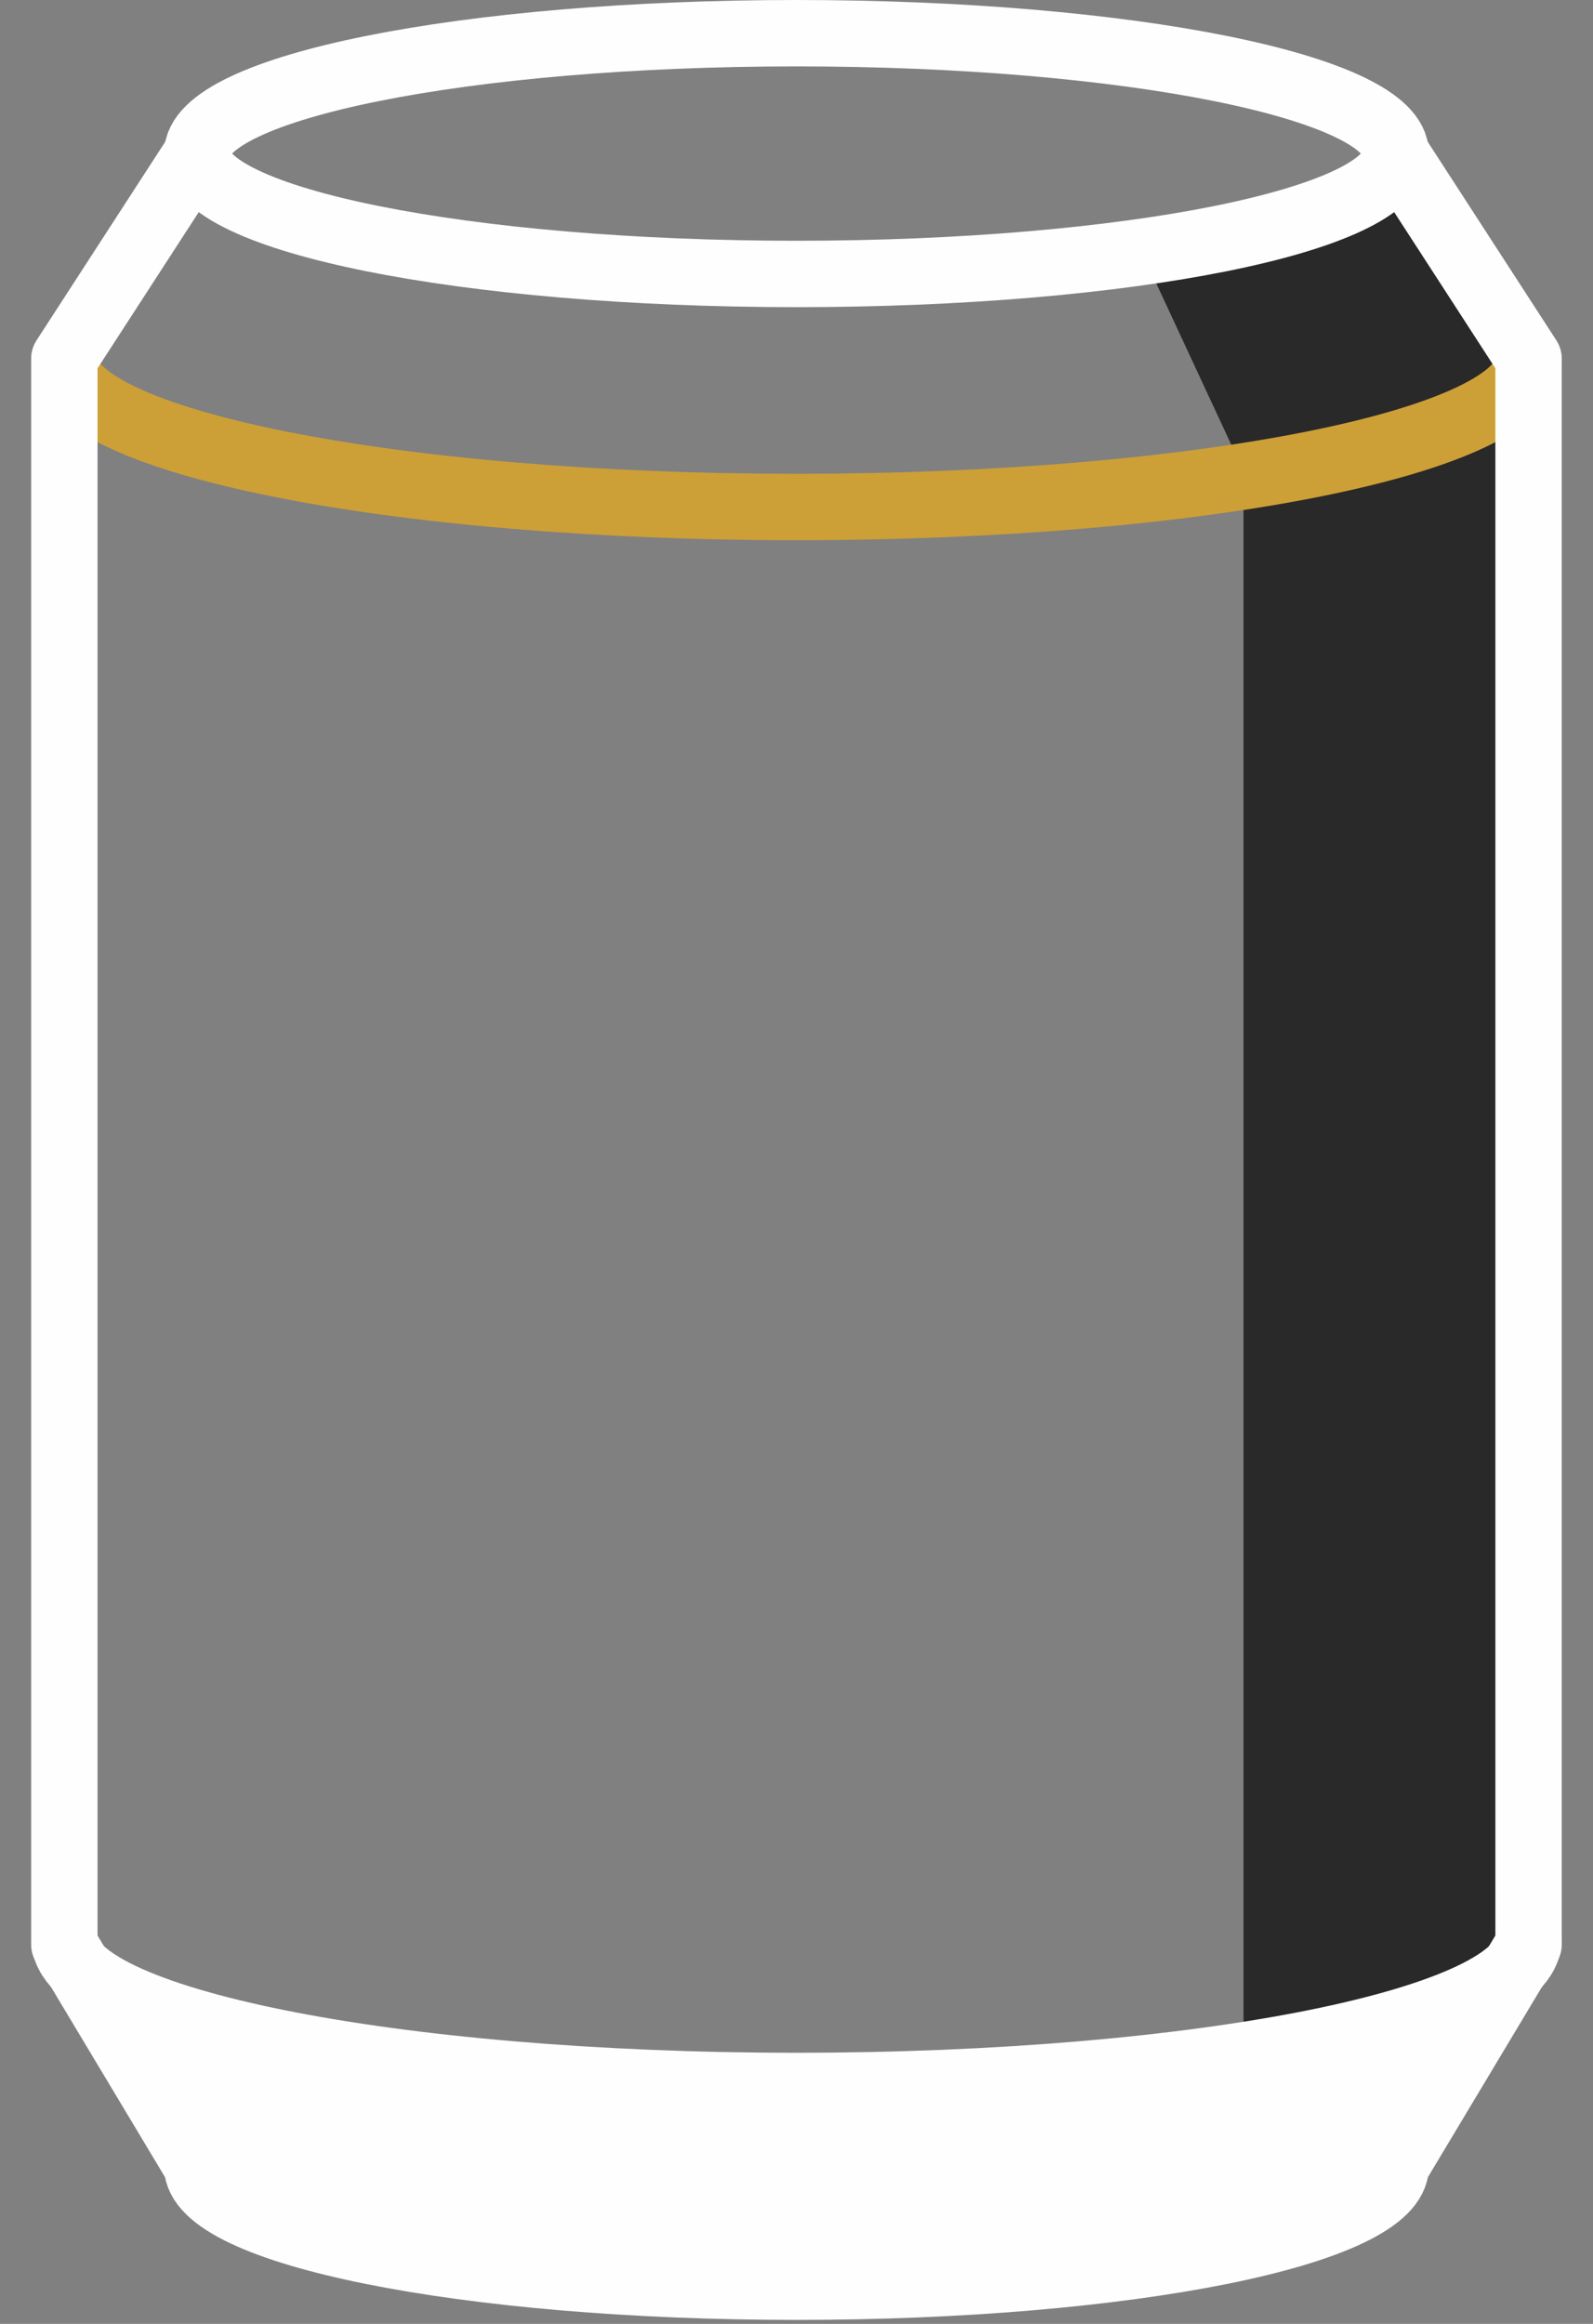
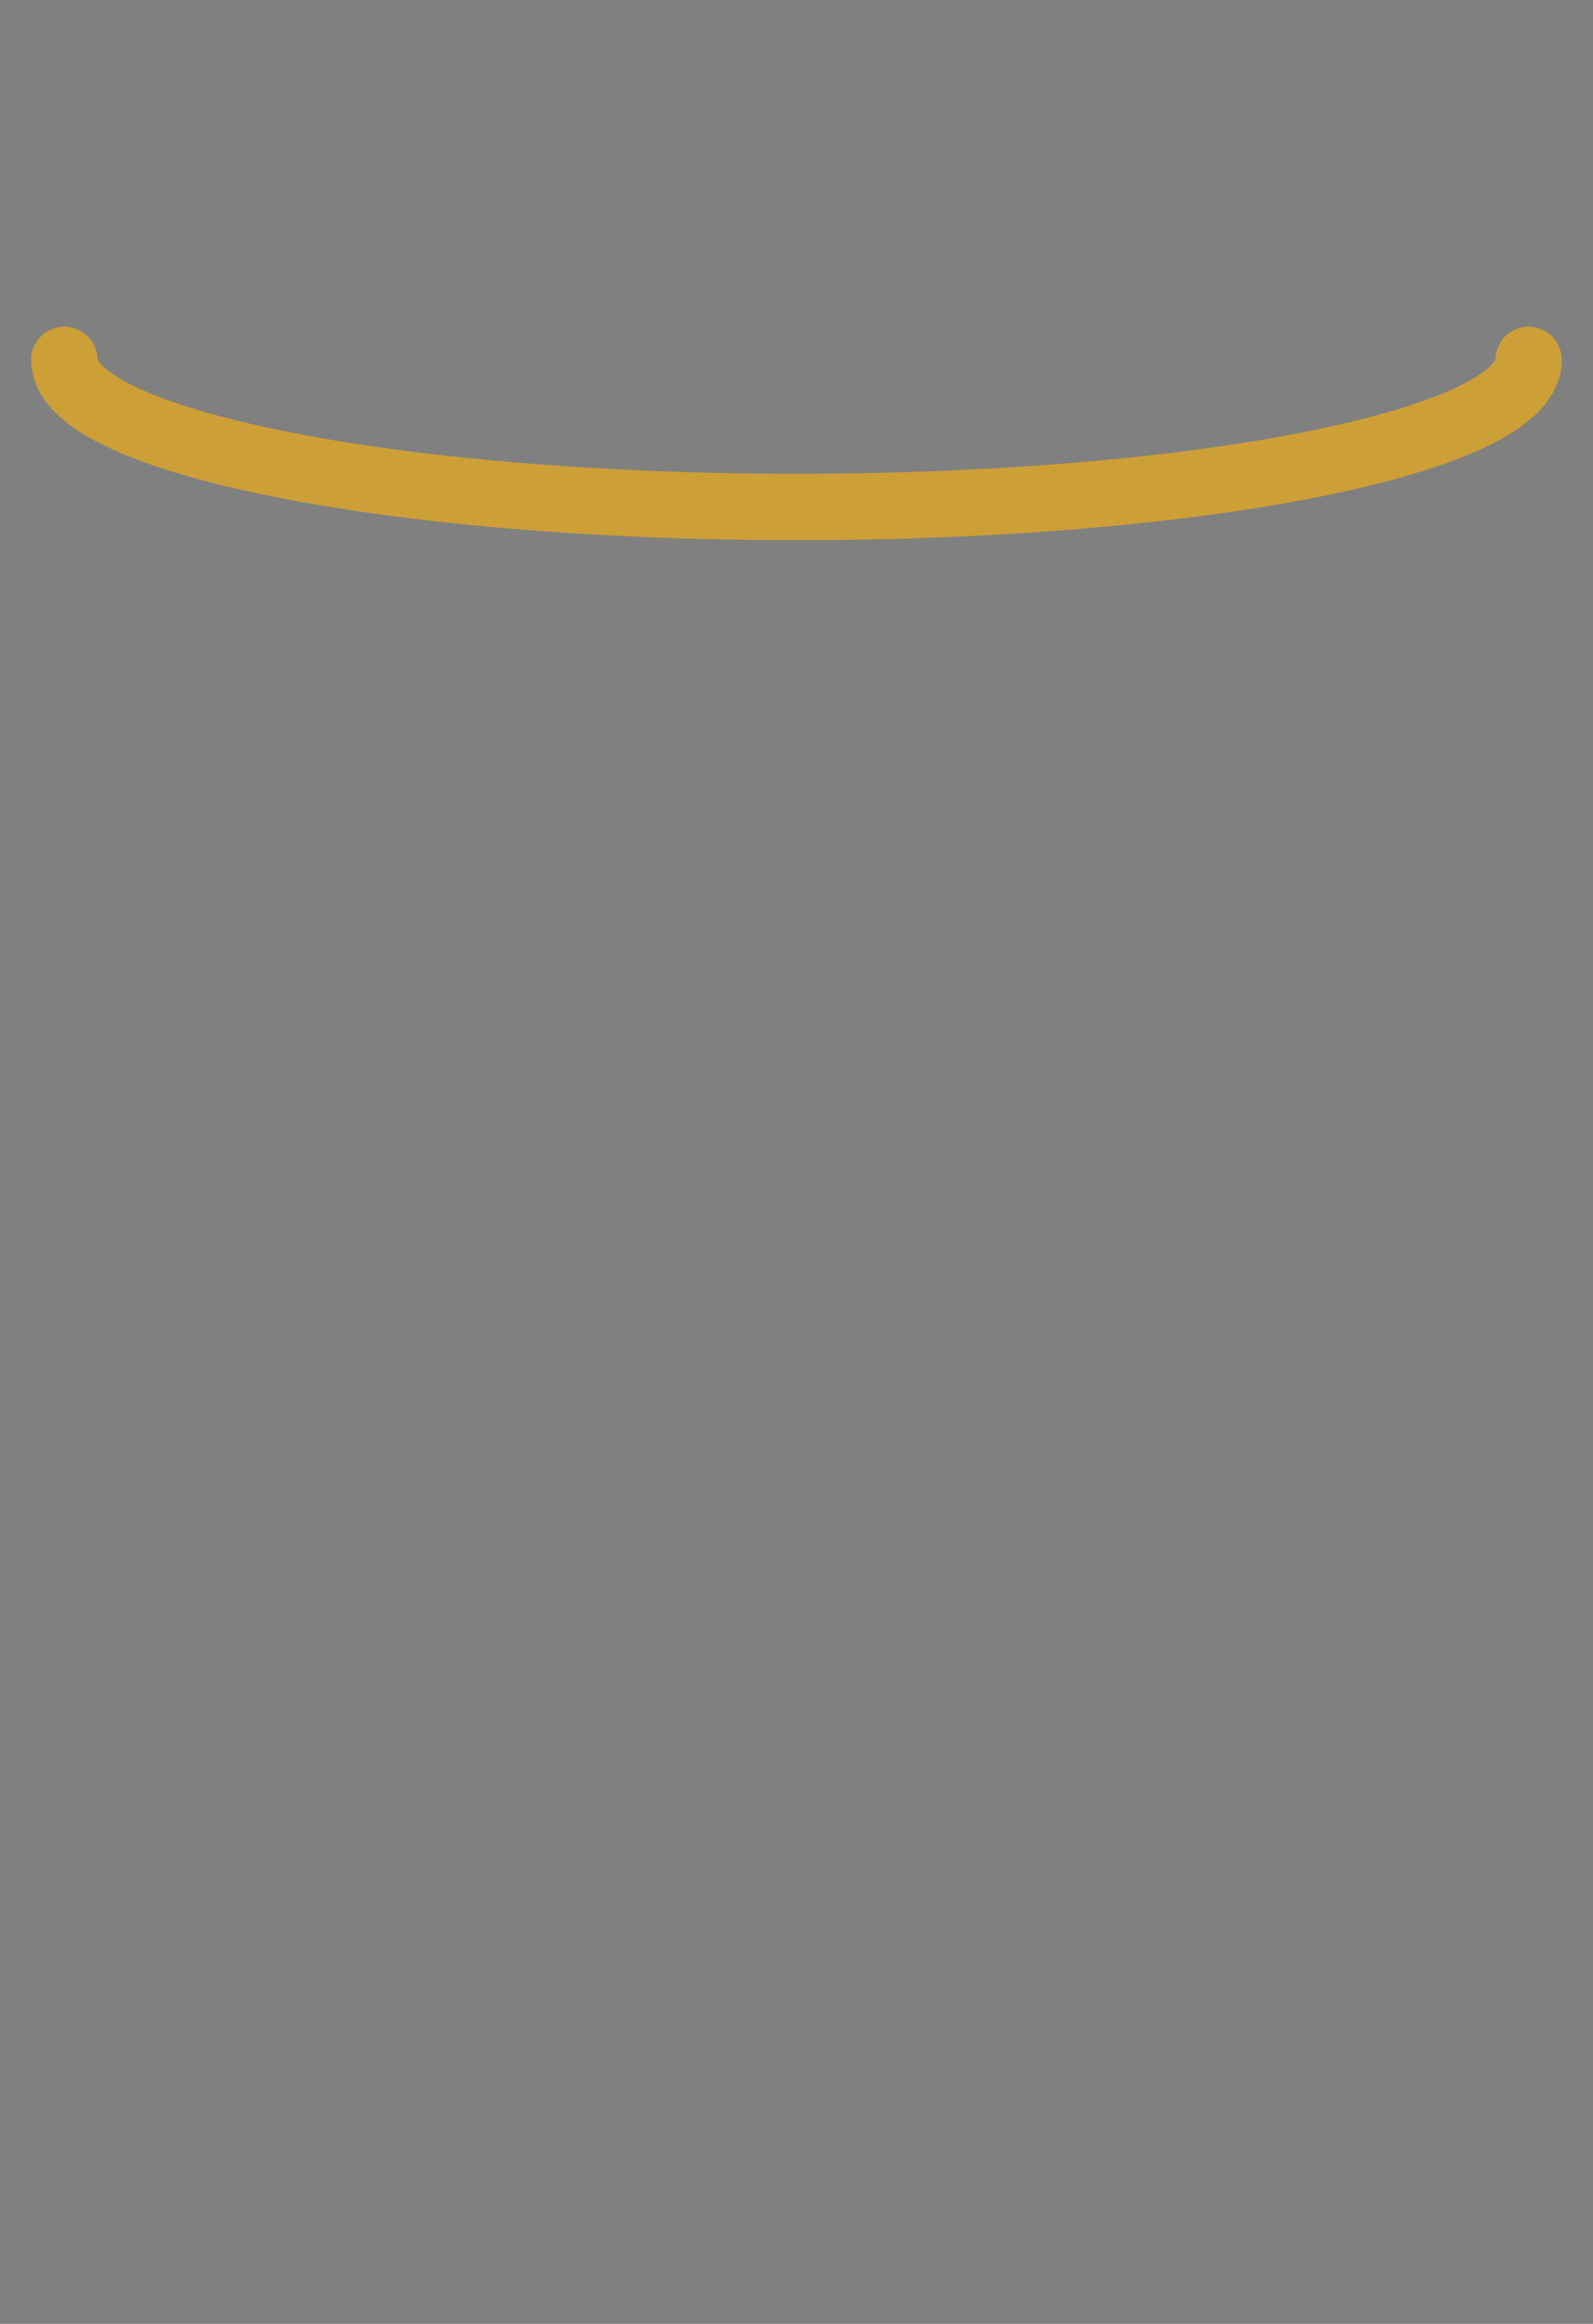
<svg xmlns="http://www.w3.org/2000/svg" width="48px" height="70px" viewBox="0 0 48 70" version="1.1">
  <rect x="0" y="0" width="48" height="70" fill="#808080" stroke="none" />
  <title>Page 1</title>
  <desc>Created with Sketch.</desc>
  <defs />
  <g id="Desktop-&amp;-Mobile" stroke="none" stroke-width="1" fill="none" fill-rule="evenodd">
    <g id="01-Recycling-Process" transform="translate(-784, -2958)">
      <g id="Second-Life" transform="translate(210, 2644)">
        <g id="Group-10" transform="translate(575, 189)">
          <g id="Group-8" transform="translate(0, 122)">
            <g id="Page-1" transform="translate(0, 4)">
-               <path d="M33.401,6.59 L36.469,13.188 L36.469,61.029 C36.469,61.029 45.059,61.029 45.059,55.511 L45.059,11.216 L43.467,7.865 L41.397,4.415 C41.397,4.415 34.564,6.438 33.401,6.59" id="Fill-12" fill="#292929" />
-               <path d="M41.055,3.626 C41.055,5.628 32.971,7.252 22.999,7.252 C13.027,7.252 4.944,5.628 4.944,3.626 C4.944,1.624 13.027,-0 22.999,-0 C32.971,-0 41.055,1.624 41.055,3.626 L41.055,3.626 Z" id="Stroke-4" stroke="#FEFEFE" stroke-width="2" stroke-linecap="round" stroke-linejoin="round" />
-               <path d="M45.059,57.403 C45.059,59.849 35.183,61.833 22.999,61.833 C10.816,61.833 0.94,59.849 0.94,57.403" id="Stroke-6" stroke="#FEFEFE" stroke-width="2" stroke-linecap="round" stroke-linejoin="round" />
              <path d="M45.059,9.842 C45.059,12.288 35.183,14.272 22.999,14.272 C10.816,14.272 0.94,12.288 0.94,9.842" id="Stroke-8" stroke="#CD9F37" stroke-width="2" stroke-linecap="round" />
-               <path d="M4.942,3.623 L0.939,9.798 L0.939,57.578 L4.943,64.255 C4.943,66.257 13.027,67.88 22.999,67.88 C32.971,67.88 41.055,66.257 41.055,64.255 L45.058,57.578 L45.058,9.798 L41.056,3.623" id="Stroke-10" stroke="#FEFEFE" stroke-width="2" stroke-linecap="round" stroke-linejoin="round" />
-               <path d="M45.059,57.578 L41.055,64.255 C41.055,66.257 32.971,67.88 22.999,67.88 C13.027,67.88 4.944,66.257 4.944,64.255 L0.94,57.578 C0.94,57.578 2.315,61.437 18.644,61.258 C34.974,61.079 37.656,63.227 45.059,57.578" id="Fill-14" fill="#FEFEFE" />
            </g>
          </g>
        </g>
      </g>
    </g>
  </g>
</svg>